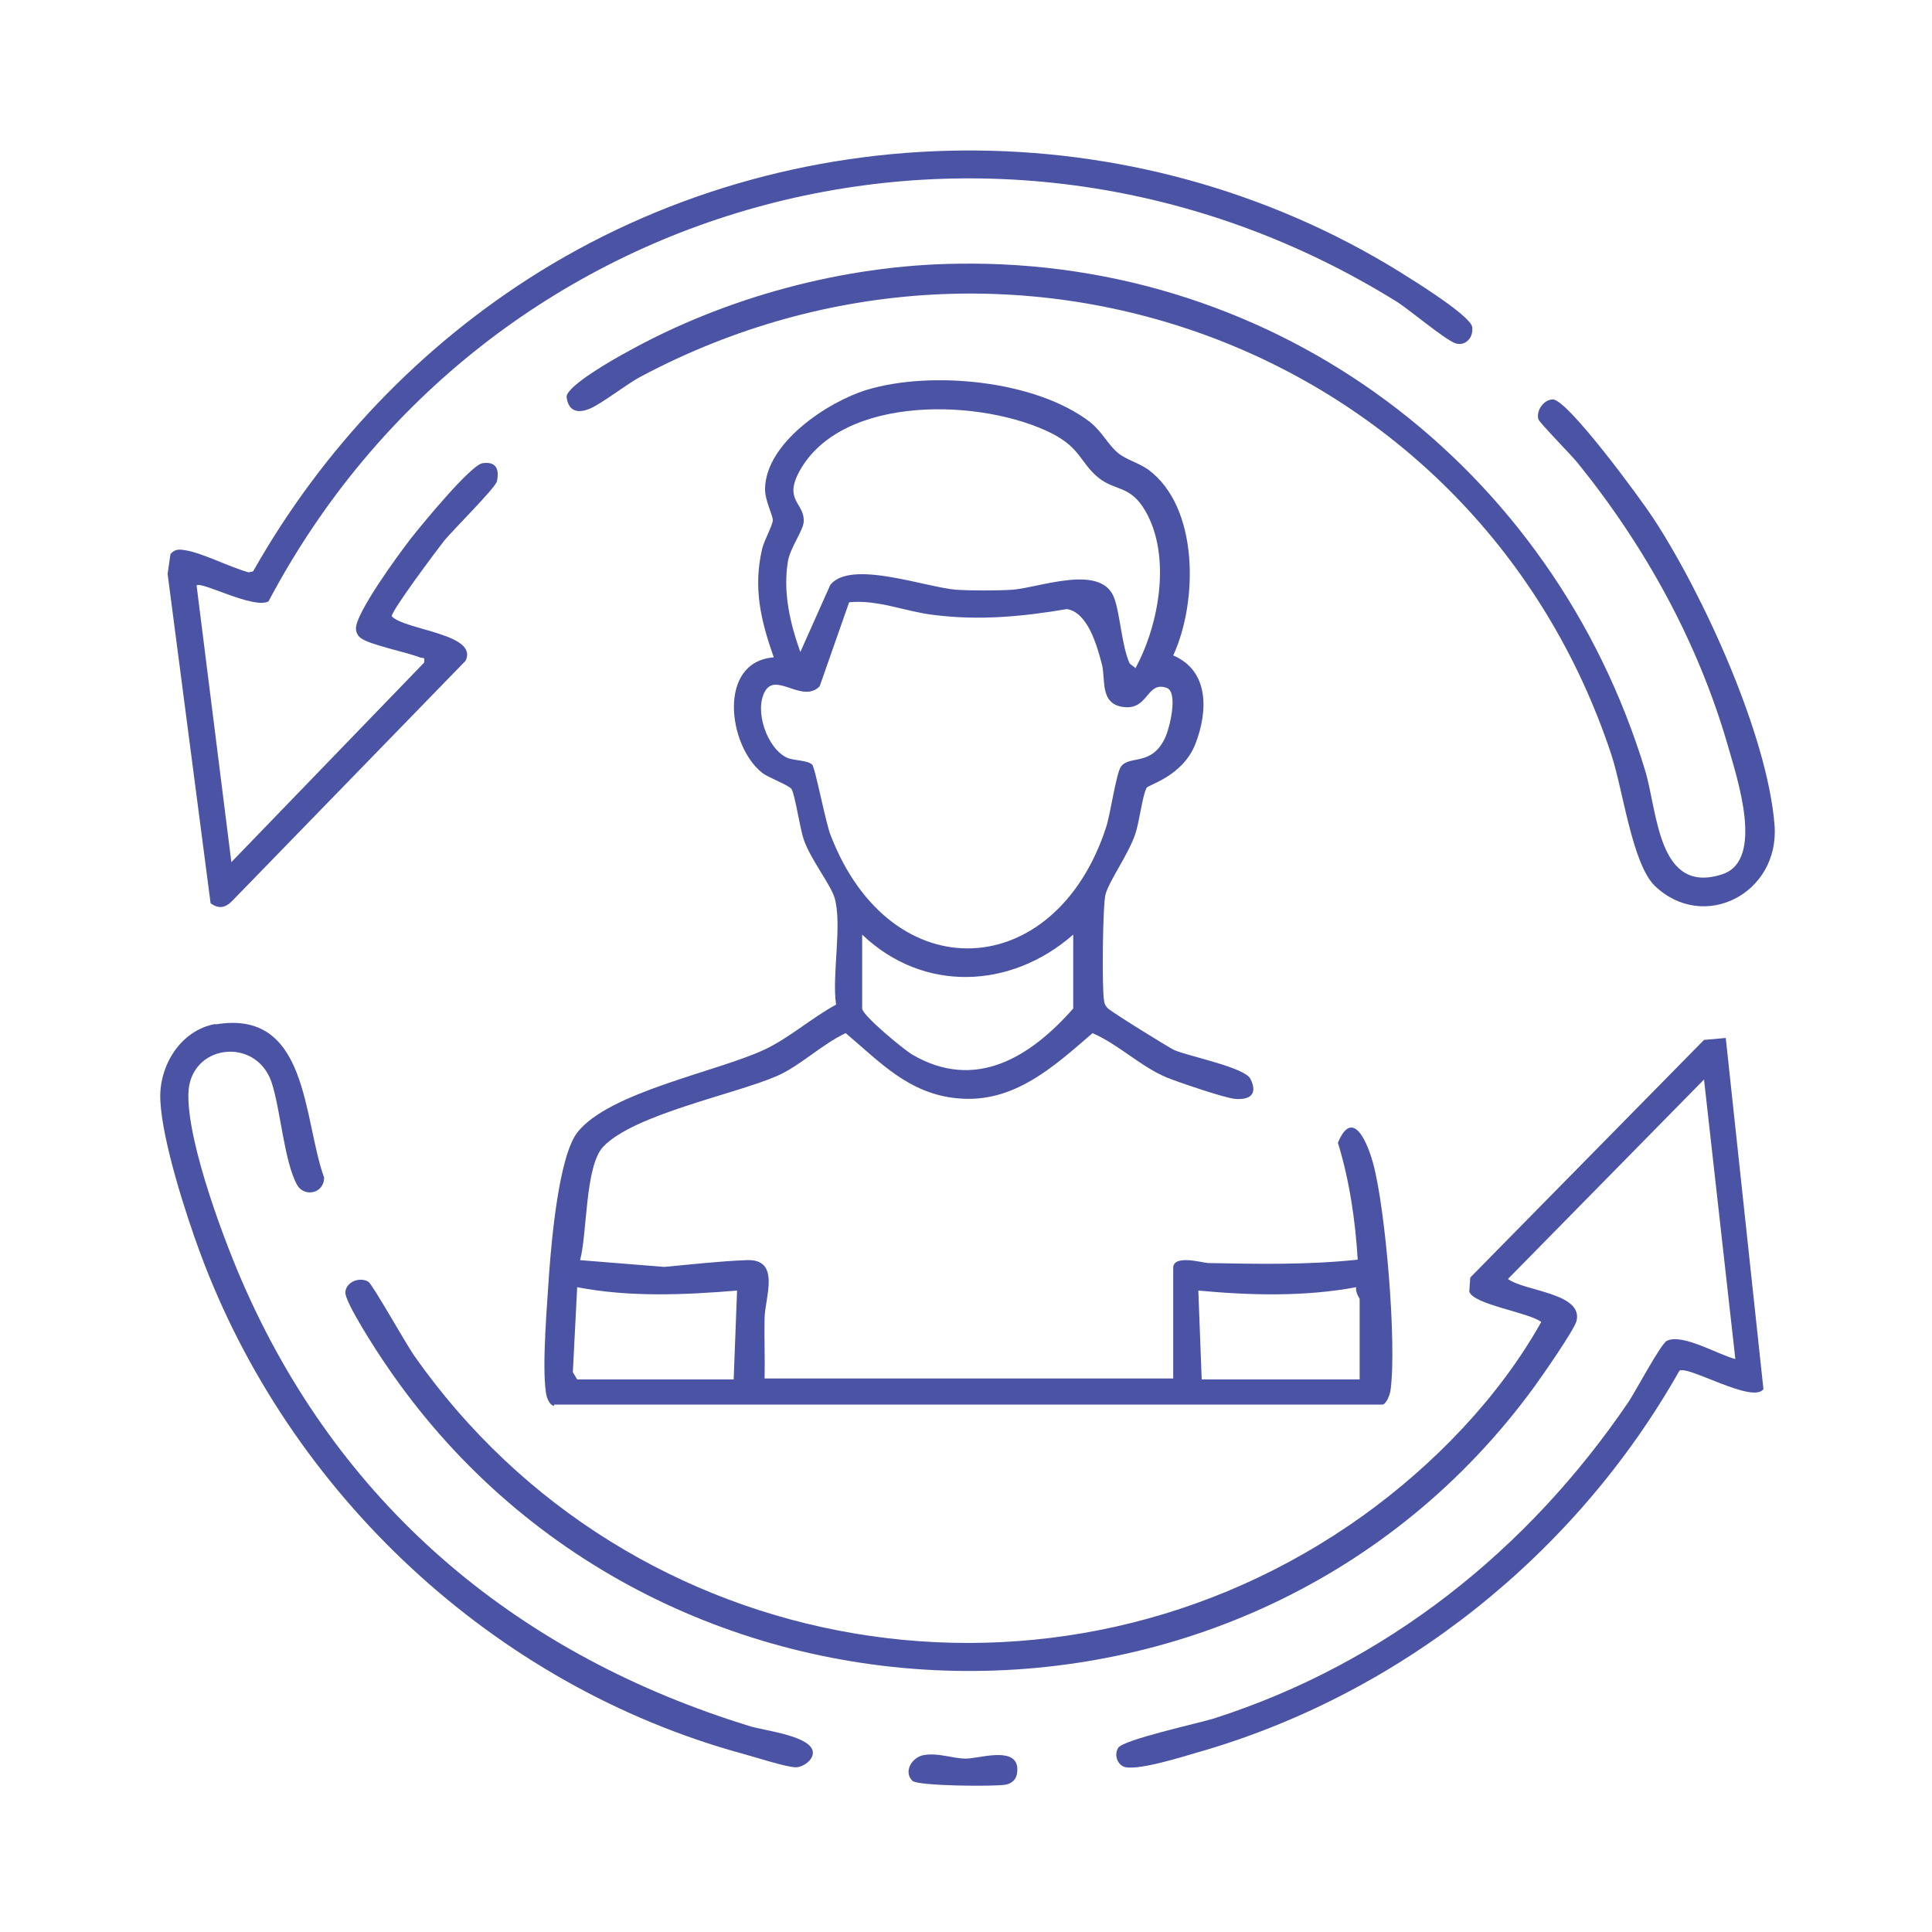
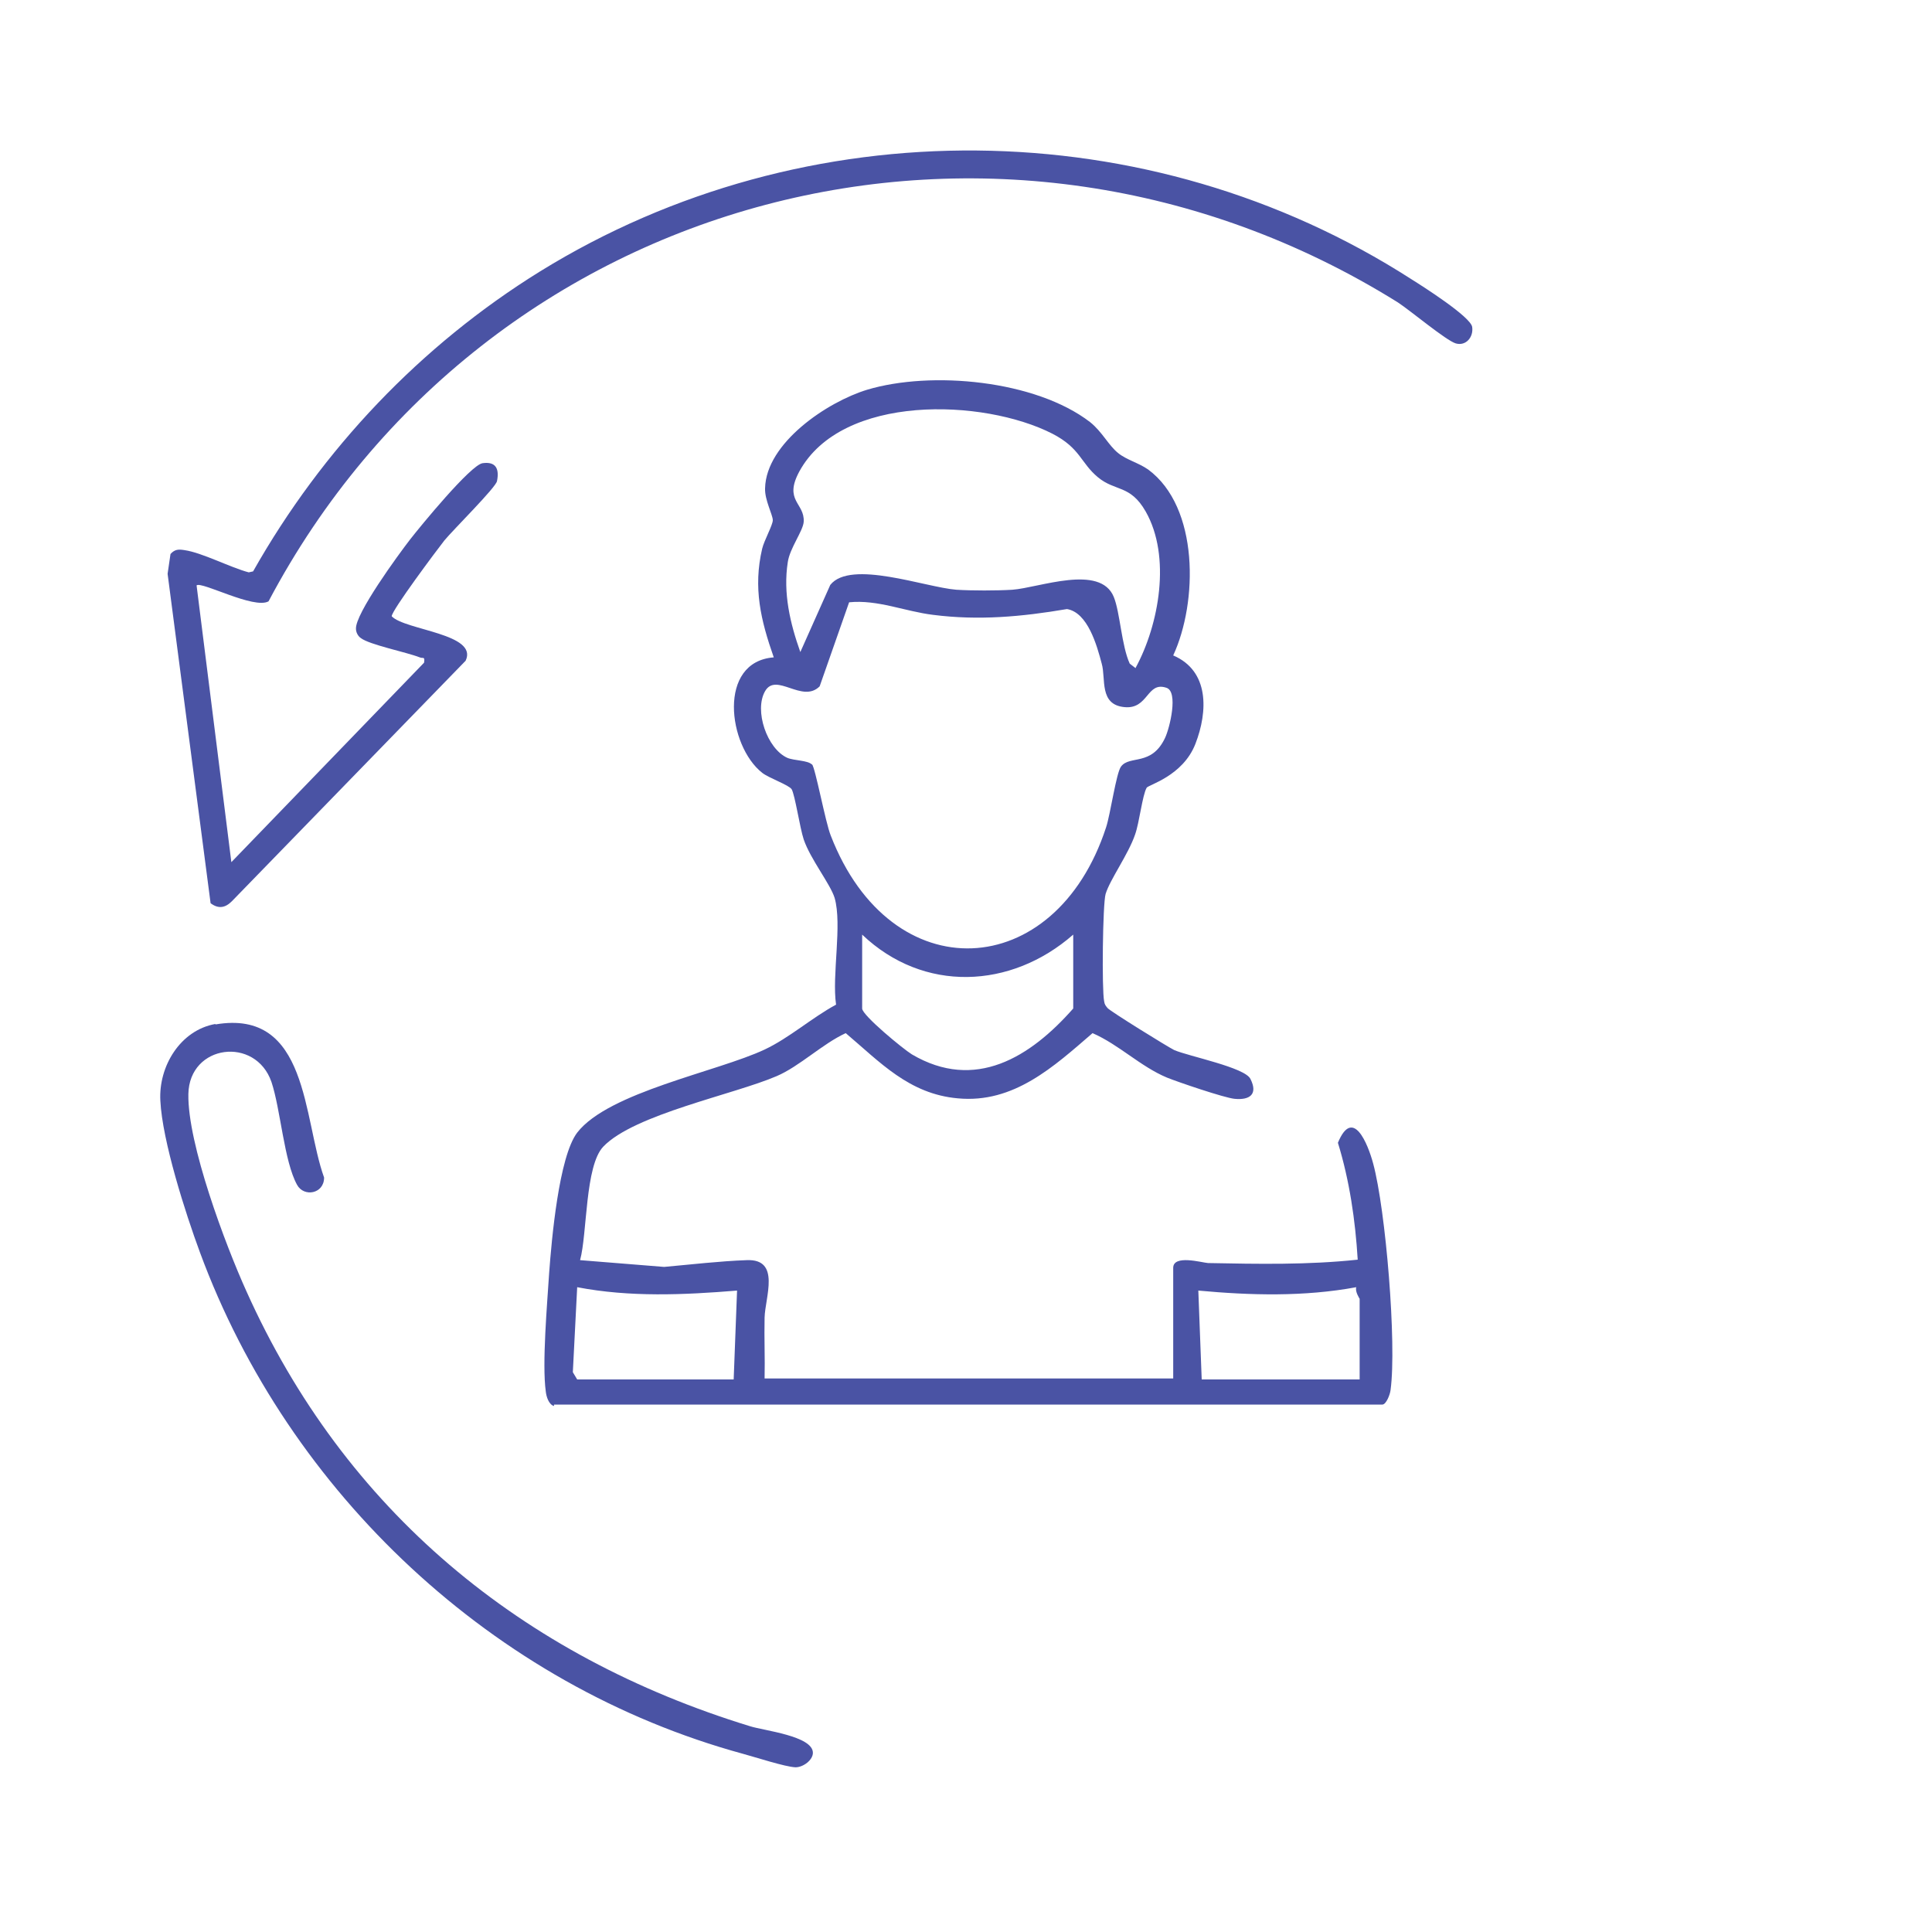
<svg xmlns="http://www.w3.org/2000/svg" id="Layer_1" data-name="Layer 1" viewBox="0 0 40 40">
  <defs>
    <style>
      .cls-1 {
        fill: #4a53a4;
      }
    </style>
  </defs>
  <path class="cls-1" d="M11.47,29.11c-.11-.03-.16-.2-.17-.3-.08-.57.03-1.83.07-2.46.05-.68.2-2.4.58-2.9.65-.84,2.9-1.26,3.88-1.72.51-.24.98-.66,1.48-.93-.09-.61.13-1.65-.03-2.21-.09-.29-.5-.8-.64-1.21-.08-.24-.18-.92-.25-1.04-.06-.09-.47-.23-.61-.34-.71-.56-.93-2.3.24-2.39-.27-.77-.43-1.44-.24-2.25.04-.17.22-.49.22-.59,0-.11-.17-.42-.16-.66.02-.94,1.29-1.79,2.11-2.04,1.33-.4,3.49-.2,4.62.67.25.2.38.48.58.64.17.14.42.2.62.34,1.06.78,1.03,2.75.52,3.85.75.32.72,1.16.46,1.83s-.98.85-1.01.91c-.09.16-.15.72-.24.97-.14.41-.52.93-.61,1.23-.06.21-.08,1.98-.03,2.22.01.07.03.09.07.14.06.07,1.24.8,1.38.87.3.13,1.47.36,1.58.6.16.32-.02.44-.33.41-.21-.02-1.18-.35-1.4-.44-.55-.23-.99-.68-1.54-.92-.8.69-1.63,1.46-2.79,1.35-1.01-.09-1.61-.75-2.32-1.35-.48.22-.96.69-1.43.89-.88.38-2.95.79-3.59,1.46-.38.4-.33,1.8-.48,2.35l1.74.14c.56-.05,1.15-.12,1.71-.14.71-.03.38.77.37,1.19s.01.84,0,1.26h8.46v-2.29c0-.28.59-.11.72-.1,1.04.02,2.07.04,3.1-.07-.05-.82-.17-1.64-.41-2.42.31-.75.62.02.73.43.26.96.49,3.73.36,4.69-.01.09-.09.3-.17.3H11.47ZM23.51,13.83c.49-.9.74-2.31.21-3.24-.32-.56-.63-.41-.99-.71s-.36-.6-.94-.9c-1.43-.73-4.36-.83-5.24.78-.33.61.11.65.09,1.04-.01.19-.29.55-.33.84-.1.64.05,1.27.26,1.86l.62-1.39c.42-.53,1.97.05,2.61.1.33.02.83.02,1.16,0,.55-.04,1.82-.54,2.1.15.13.32.16,1.01.33,1.38l.13.1ZM16.81,15.82c.07.07.28,1.21.39,1.48,1.25,3.23,4.65,3.05,5.7-.17.09-.27.21-1.13.31-1.26.18-.24.63,0,.91-.59.1-.21.28-.96.03-1.04-.41-.14-.37.45-.87.4-.53-.05-.38-.59-.47-.9-.1-.38-.29-1.06-.72-1.13-.94.16-1.83.24-2.77.12-.58-.07-1.15-.32-1.74-.26l-.61,1.74c-.36.36-.9-.3-1.13.1s.04,1.19.46,1.38c.14.06.43.05.51.14ZM22.22,19.35c-1.29,1.13-3.1,1.21-4.37,0v1.53c0,.14.85.84,1.03.95,1.31.77,2.45.06,3.34-.95v-1.53ZM11.95,28.56h3.24l.07-1.84c-1.1.09-2.22.14-3.31-.07l-.09,1.76.09.15ZM24.88,28.56h3.27v-1.67s-.1-.15-.07-.24c-1.08.2-2.19.17-3.27.07l.07,1.84Z" />
-   <path class="cls-1" d="M35.93,28.15l-.65-5.8-4.06,4.13c.36.26,1.56.29,1.42.87-.05.19-.72,1.15-.88,1.37-5.88,8.05-18.21,7.77-23.78-.48-.16-.23-.85-1.29-.83-1.49.02-.22.31-.32.48-.21.08.05.78,1.29.94,1.52,4.47,6.38,13.3,7.87,19.65,3.32,1.46-1.05,2.81-2.44,3.69-4.01-.26-.2-1.41-.36-1.49-.63l.02-.29,4.84-4.92.45-.04.78,7.27c-.22.31-1.57-.5-1.74-.38-2.14,3.79-5.77,6.7-9.97,7.9-.31.09-1.32.41-1.55.29-.13-.07-.18-.25-.1-.38.09-.17,1.66-.51,1.98-.61,3.56-1.14,6.5-3.48,8.59-6.56.14-.21.66-1.19.79-1.26.33-.16,1.08.3,1.43.38Z" />
  <path class="cls-1" d="M5.56,12.45c-.3.17-1.39-.42-1.49-.33l.72,5.73,3.99-4.13c.02-.14-.02-.08-.09-.11-.28-.11-1.04-.26-1.22-.4-.06-.04-.1-.12-.1-.19-.02-.31.88-1.54,1.12-1.85.21-.27,1.25-1.54,1.5-1.58.28-.04.35.12.3.37-.02.13-.91,1.01-1.09,1.23-.15.19-1.1,1.46-1.09,1.57.28.29,1.8.36,1.53.92l-4.84,4.98c-.14.14-.28.16-.44.04l-.89-6.82.06-.41c.09-.1.17-.1.29-.08.36.05.95.36,1.33.46l.09-.02c1.43-2.53,3.47-4.68,5.94-6.21,5.5-3.4,12.61-3.33,18.04.16.24.15,1.23.78,1.26.99s-.13.4-.34.34c-.2-.06-.94-.68-1.2-.85C20.71,1.13,10.06,3.94,5.56,12.45Z" />
-   <path class="cls-1" d="M19.82,5.46c6.64-.11,12.33,4.2,14.24,10.49.26.85.26,2.59,1.6,2.15.88-.29.3-2,.12-2.64-.62-2.16-1.72-4.15-3.12-5.88-.12-.15-.78-.82-.81-.9-.05-.19.12-.41.3-.41.31,0,1.84,2.09,2.08,2.46,1.03,1.57,2.36,4.48,2.51,6.35.11,1.42-1.47,2.23-2.48,1.26-.47-.46-.66-2-.9-2.72-2.77-8.36-12.32-11.95-20.08-7.83-.31.16-.83.58-1.09.68s-.43.02-.46-.26c.02-.23.97-.77,1.21-.9,2.05-1.15,4.52-1.82,6.88-1.85Z" />
  <path class="cls-1" d="M4.46,21.21c1.93-.33,1.81,1.95,2.25,3.17,0,.34-.42.41-.56.15-.27-.49-.34-1.56-.53-2.13-.33-.95-1.7-.78-1.72.25s.77,3.13,1.2,4.08c2.04,4.55,5.7,7.56,10.43,9.01.28.09,1.3.2,1.3.55,0,.15-.2.3-.36.3-.22-.01-.83-.21-1.09-.28-5.16-1.41-9.4-5.39-11.24-10.38-.3-.81-.78-2.31-.82-3.14-.04-.71.41-1.46,1.14-1.59Z" />
-   <path class="cls-1" d="M18.89,36.87c-.19-.19-.01-.48.22-.53.32-.06.6.07.89.07.26,0,1-.25,1.06.17.02.19-.05.33-.24.37-.23.04-1.81.03-1.93-.08Z" />
</svg>